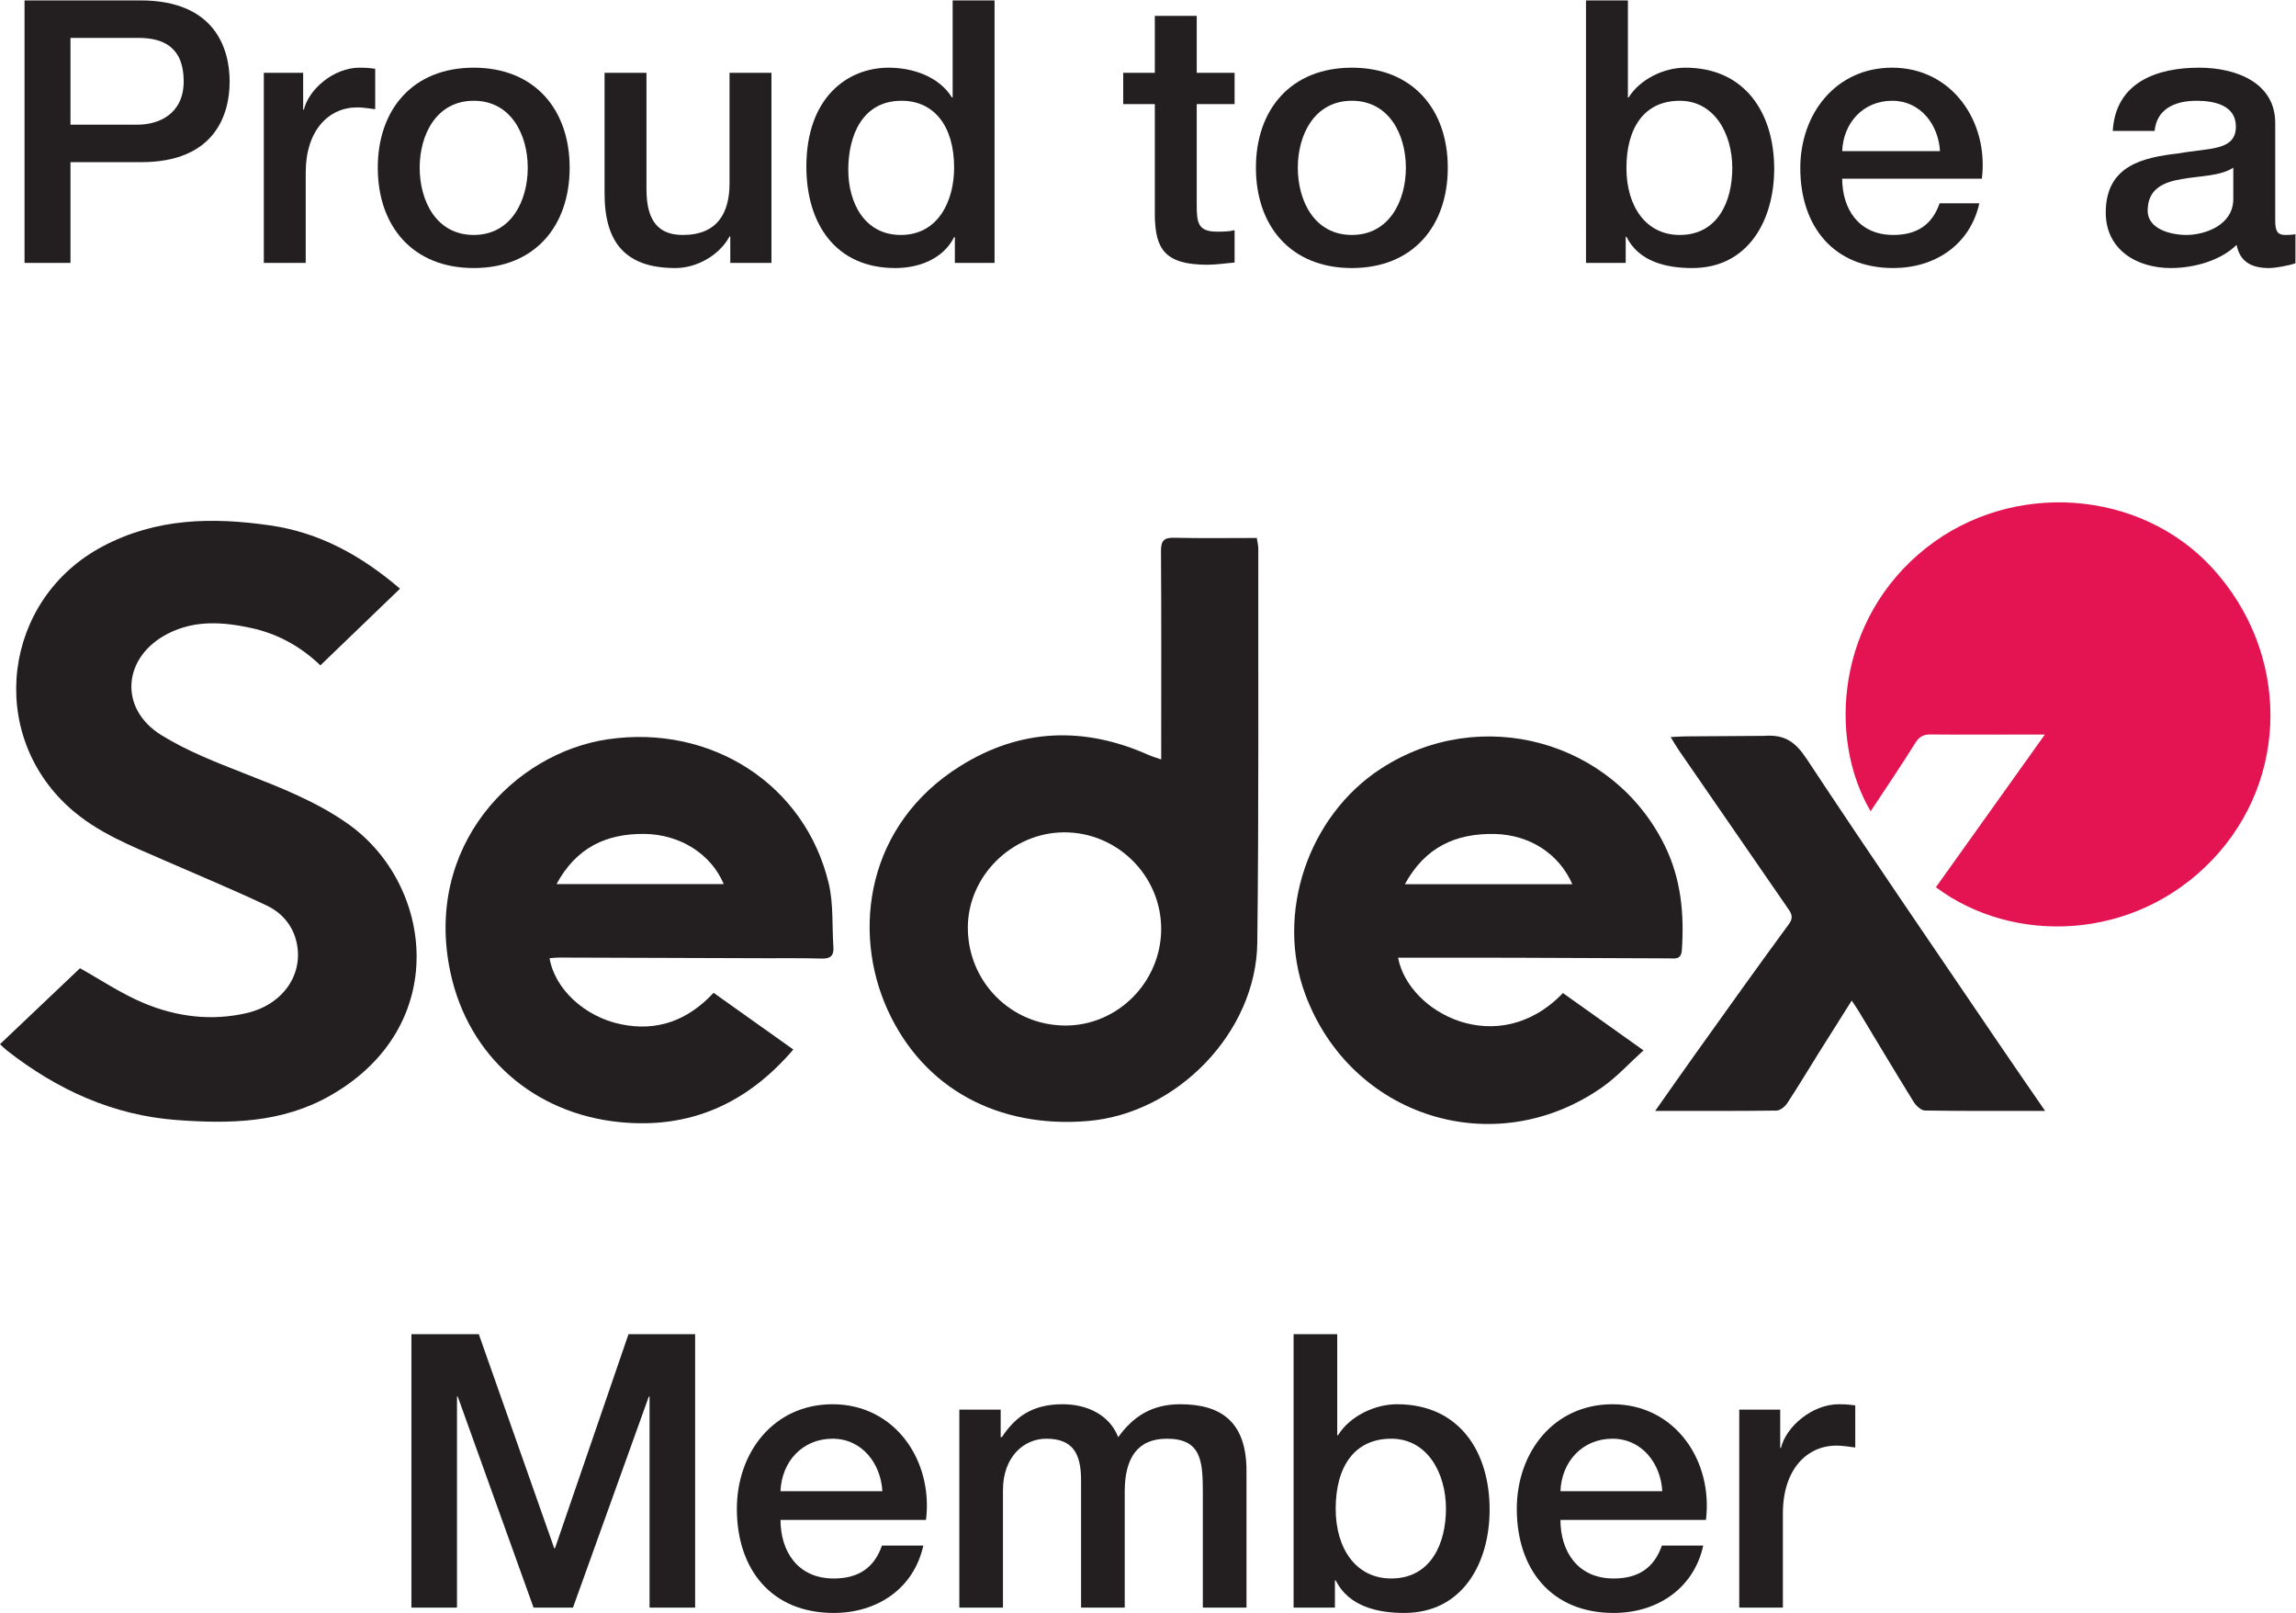
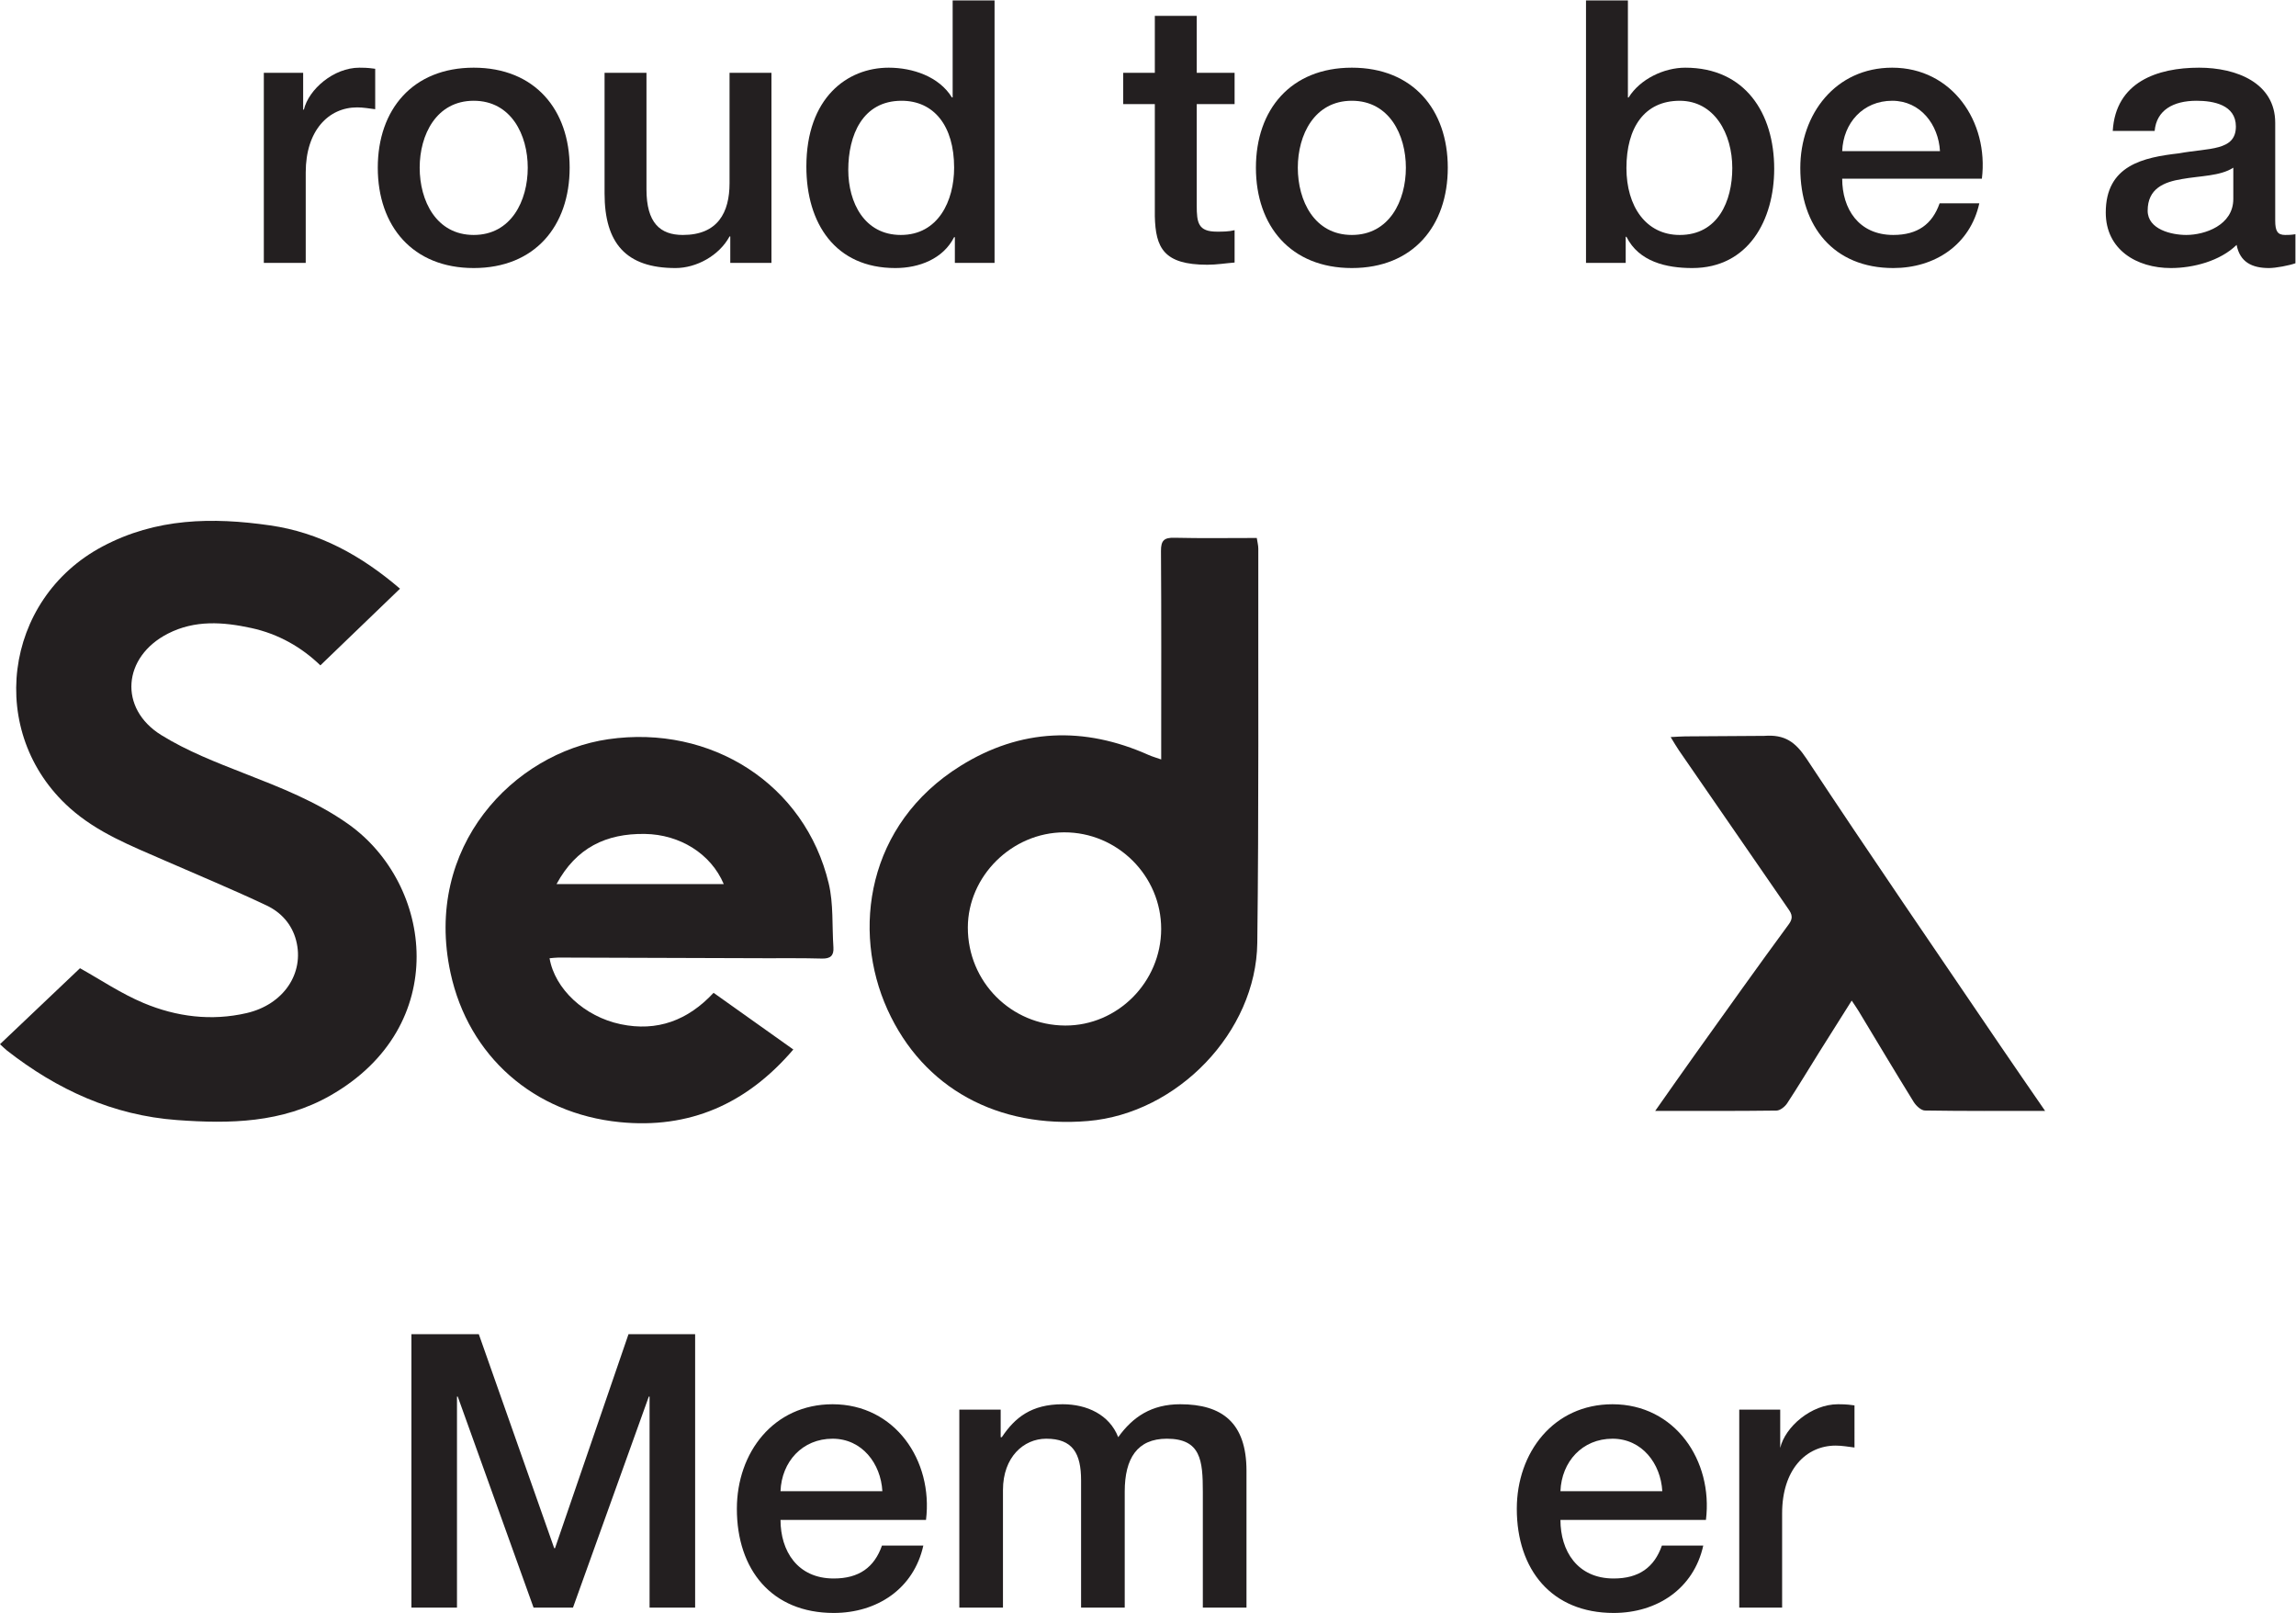
<svg xmlns="http://www.w3.org/2000/svg" viewBox="0 0 328.592 230.796" height="230.796" width="328.592" xml:space="preserve" id="svg2" version="1.1">
  <defs id="defs6">
    <clipPath id="clipPath18" clipPathUnits="userSpaceOnUse">
      <path id="path16" d="M 0,173.097 H 246.444 V 0 H 0 Z" />
    </clipPath>
  </defs>
  <g transform="matrix(1.333,0,0,-1.333,0,230.796)" id="g10">
    <g id="g12">
      <g clip-path="url(#clipPath18)" id="g14">
        <g transform="translate(42.946,109.948)" id="g20">
          <path id="path22" style="fill:#231f20;fill-opacity:1;fill-rule:nonzero;stroke:none" d="m 0,0 c -2.888,-2.781 -5.66,-5.449 -8.55,-8.231 -2.012,1.945 -4.499,3.375 -7.407,4.007 -3.044,0.662 -6.065,0.878 -8.954,-0.596 -4.87,-2.484 -5.335,-8.039 -0.71,-10.901 2.765,-1.711 5.873,-2.92 8.922,-4.113 3.859,-1.511 7.698,-2.999 11.115,-5.412 9.156,-6.464 11.122,-21.748 -1.899,-29.162 -5.193,-2.957 -10.782,-3.045 -16.456,-2.631 -6.879,0.503 -12.876,3.259 -18.258,7.463 -0.216,0.169 -0.408,0.369 -0.749,0.681 2.926,2.777 5.806,5.512 8.589,8.154 2.159,-1.201 4.392,-2.715 6.831,-3.737 3.521,-1.475 7.268,-1.955 11.056,-1.079 3.973,0.918 6.223,4.275 5.32,7.785 -0.453,1.757 -1.625,3.036 -3.178,3.77 -3.602,1.702 -7.289,3.229 -10.941,4.827 -3.571,1.562 -7.205,2.968 -10.186,5.635 -8.989,8.042 -7.163,22.4 3.512,28.071 5.76,3.06 11.791,3.157 17.997,2.263 C -8.653,6.032 -4.189,3.584 0,0" />
        </g>
        <g transform="translate(219.541,94.289)" id="g24">
-           <path id="path26" style="fill:#e41453;fill-opacity:1;fill-rule:nonzero;stroke:none" d="m 0,0 c -1.376,0 -2.347,0 -3.319,0 -2.969,0 -5.938,-0.02 -8.907,0.012 -0.78,0.008 -1.249,-0.21 -1.69,-0.921 -1.531,-2.467 -3.171,-4.867 -4.788,-7.323 -4.661,7.896 -3.613,20.707 5.957,28.265 9.239,7.298 22.967,6.322 30.735,-2.165 8.318,-9.09 8.32,-22.634 -0.054,-31.362 -8.336,-8.69 -21.319,-9.103 -29.631,-2.895 C -7.89,-11.055 -4.081,-5.718 0,0" />
-         </g>
+           </g>
        <g transform="translate(124.667,73.411)" id="g28">
          <path id="path30" style="fill:#231f20;fill-opacity:1;fill-rule:nonzero;stroke:none" d="M 0,0 C 0.012,5.714 -4.701,10.406 -10.429,10.383 -16.023,10.36 -20.748,5.686 -20.757,0.169 -20.766,-5.654 -16.113,-10.337 -10.299,-10.356 -4.674,-10.375 -0.012,-5.687 0,0 m 0.003,18.206 c 0,0.636 0,1.139 0,1.643 0,6.911 0.025,13.822 -0.024,20.732 -0.008,1.132 0.338,1.45 1.444,1.423 2.913,-0.069 5.828,-0.023 8.842,-0.023 0.065,-0.442 0.164,-0.794 0.163,-1.146 C 10.41,26.731 10.49,12.627 10.32,-1.474 c -0.116,-9.593 -8.585,-18.321 -18.176,-19.13 -9.638,-0.812 -17.682,3.475 -21.528,11.96 -3.854,8.503 -2.221,19.889 7.837,26.158 6.451,4.022 13.263,4.269 20.202,1.172 0.376,-0.168 0.778,-0.279 1.348,-0.48" />
        </g>
        <g transform="translate(59.753,78.242)" id="g32">
          <path id="path34" style="fill:#231f20;fill-opacity:1;fill-rule:nonzero;stroke:none" d="M 0,0 H 17.951 C 16.575,3.253 13.24,5.328 9.474,5.381 5.338,5.439 2.114,3.912 0,0 m 25.421,-17.758 c -5.027,-5.881 -11.195,-8.547 -18.654,-7.796 -9.2,0.926 -16.213,7.065 -18.15,16.018 -2.942,13.599 6.825,23.615 16.924,25.081 11.06,1.607 21.142,-4.841 23.679,-15.479 0.525,-2.199 0.348,-4.564 0.505,-6.852 0.062,-0.91 -0.332,-1.237 -1.249,-1.211 -2.025,0.058 -4.052,0.03 -6.079,0.036 -7.396,0.025 -14.793,0.051 -22.189,0.071 -0.318,10e-4 -0.636,-0.048 -0.958,-0.074 0.558,-3.286 3.736,-6.262 7.627,-7.079 3.93,-0.827 7.227,0.411 9.982,3.369 2.837,-2.016 5.622,-3.994 8.562,-6.084" />
        </g>
        <g transform="translate(150.831,78.223)" id="g36">
-           <path id="path38" style="fill:#231f20;fill-opacity:1;fill-rule:nonzero;stroke:none" d="M 0,0 H 17.979 C 16.554,3.282 13.378,5.31 9.665,5.394 5.475,5.488 2.175,3.988 0,0 m -0.729,-7.887 c 1.12,-5.947 10.746,-11.028 17.701,-3.795 2.762,-1.965 5.543,-3.943 8.648,-6.152 -1.529,-1.381 -2.848,-2.844 -4.421,-3.948 -11.554,-8.107 -27.005,-3.241 -31.903,9.989 -3.205,8.657 0.307,19.111 8.132,24.201 10.682,6.95 24.998,3.042 30.524,-8.361 1.705,-3.518 2.055,-7.277 1.784,-11.132 -0.074,-1.061 -0.787,-0.873 -1.41,-0.872 -5.511,0.015 -11.021,0.052 -16.531,0.067 -4.142,0.012 -8.284,0.003 -12.524,0.003" />
-         </g>
+           </g>
        <g transform="translate(219.57,53.892)" id="g40">
          <path id="path42" style="fill:#231f20;fill-opacity:1;fill-rule:nonzero;stroke:none" d="m 0,0 c -4.53,0 -8.718,-0.027 -12.905,0.042 -0.415,0.006 -0.953,0.512 -1.208,0.924 -2.002,3.233 -3.947,6.5 -5.914,9.755 -0.191,0.316 -0.407,0.619 -0.738,1.12 -1.218,-1.932 -2.359,-3.733 -3.49,-5.54 -1.145,-1.83 -2.255,-3.685 -3.442,-5.488 -0.24,-0.364 -0.753,-0.774 -1.146,-0.779 -4.236,-0.056 -8.473,-0.035 -13.02,-0.035 1.551,2.2 2.952,4.212 4.379,6.206 3.308,4.623 6.602,9.257 9.968,13.837 0.597,0.813 0.197,1.269 -0.198,1.842 -3.867,5.604 -7.736,11.206 -11.599,16.812 -0.282,0.409 -0.526,0.843 -0.89,1.431 0.667,0.033 1.119,0.074 1.572,0.075 l 8.476,0.055 c 2.205,0.166 3.348,-0.646 4.56,-2.482 C -18.763,27.433 -11.742,17.214 -4.78,6.958 -3.259,4.716 -1.713,2.491 0,0" />
        </g>
        <g transform="translate(7.567,159.758)" id="g44">
-           <path id="path46" style="fill:#231f20;fill-opacity:1;fill-rule:nonzero;stroke:none" d="m 0,0 h 7.222 c 2.21,0 4.933,1.105 4.933,4.657 0,3.709 -2.249,4.657 -4.854,4.657 H 0 Z M -4.933,13.339 H 7.498 c 8.051,0 9.59,-5.209 9.59,-8.722 0,-3.473 -1.539,-8.682 -9.59,-8.642 H 0 v -10.814 h -4.933 z" />
-         </g>
+           </g>
        <g transform="translate(28.325,165.323)" id="g48">
          <path id="path50" style="fill:#231f20;fill-opacity:1;fill-rule:nonzero;stroke:none" d="m 0,0 h 4.223 v -3.947 h 0.079 c 0.513,2.171 3.196,4.499 5.959,4.499 1.026,0 1.302,-0.078 1.697,-0.118 v -4.341 c -0.632,0.079 -1.303,0.197 -1.934,0.197 -3.078,0 -5.525,-2.486 -5.525,-6.985 v -9.708 H 0 Z" />
        </g>
        <g transform="translate(56.661,155.141)" id="g52">
          <path id="path54" style="fill:#231f20;fill-opacity:1;fill-rule:nonzero;stroke:none" d="m 0,0 c 0,3.512 -1.776,7.183 -5.801,7.183 -4.026,0 -5.802,-3.671 -5.802,-7.183 0,-3.552 1.776,-7.222 5.802,-7.222 C -1.776,-7.222 0,-3.552 0,0 m -16.101,0 c 0,6.235 3.749,10.734 10.3,10.734 6.551,0 10.3,-4.499 10.3,-10.734 0,-6.275 -3.749,-10.774 -10.3,-10.774 -6.551,0 -10.3,4.499 -10.3,10.774" />
        </g>
        <g transform="translate(82.825,144.92)" id="g56">
          <path id="path58" style="fill:#231f20;fill-opacity:1;fill-rule:nonzero;stroke:none" d="m 0,0 h -4.42 v 2.841 h -0.079 c -1.105,-2.052 -3.552,-3.394 -5.801,-3.394 -5.328,0 -7.617,2.684 -7.617,8.012 v 12.944 h 4.499 V 7.893 c 0,-3.591 1.46,-4.894 3.907,-4.894 3.749,0 5.012,2.408 5.012,5.565 V 20.403 H 0 Z" />
        </g>
        <g transform="translate(96.716,147.919)" id="g60">
          <path id="path62" style="fill:#231f20;fill-opacity:1;fill-rule:nonzero;stroke:none" d="m 0,0 c 4.025,0 5.722,3.67 5.722,7.222 0,4.499 -2.17,7.183 -5.643,7.183 -4.223,0 -5.722,-3.75 -5.722,-7.42 C -5.643,3.473 -3.907,0 0,0 M 10.063,-2.999 H 5.801 v 2.762 H 5.722 c -1.184,-2.328 -3.749,-3.315 -6.314,-3.315 -6.433,0 -9.55,4.775 -9.55,10.892 0,7.38 4.38,10.616 8.84,10.616 2.565,0 5.406,-0.947 6.788,-3.196 h 0.078 v 10.418 h 4.499 z" />
        </g>
        <g transform="translate(120.592,165.323)" id="g64">
          <path id="path66" style="fill:#231f20;fill-opacity:1;fill-rule:nonzero;stroke:none" d="M 0,0 H 3.394 V 6.117 H 7.893 V 0 h 4.065 V -3.355 H 7.893 v -10.892 c 0,-1.855 0.158,-2.802 2.17,-2.802 0.632,0 1.263,0 1.895,0.158 v -3.473 c -0.987,-0.079 -1.934,-0.237 -2.921,-0.237 -4.696,0 -5.564,1.816 -5.643,5.21 v 12.036 l -3.394,0 z" />
        </g>
        <g transform="translate(150.94,155.141)" id="g68">
          <path id="path70" style="fill:#231f20;fill-opacity:1;fill-rule:nonzero;stroke:none" d="m 0,0 c 0,3.512 -1.776,7.183 -5.801,7.183 -4.026,0 -5.802,-3.671 -5.802,-7.183 0,-3.552 1.776,-7.222 5.802,-7.222 C -1.776,-7.222 0,-3.552 0,0 m -16.101,0 c 0,6.235 3.749,10.734 10.3,10.734 6.551,0 10.3,-4.499 10.3,-10.734 0,-6.275 -3.749,-10.774 -10.3,-10.774 -6.551,0 -10.3,4.499 -10.3,10.774" />
        </g>
        <g transform="translate(180.341,162.323)" id="g72">
          <path id="path74" style="fill:#231f20;fill-opacity:1;fill-rule:nonzero;stroke:none" d="m 0,0 c -3.789,0 -5.722,-2.881 -5.722,-7.222 0,-4.104 2.091,-7.183 5.722,-7.183 4.104,0 5.643,3.631 5.643,7.183 C 5.643,-3.512 3.71,0 0,0 m -10.063,10.774 h 4.499 V 0.355 h 0.078 c 1.224,1.973 3.789,3.197 6.078,3.197 6.433,0 9.55,-4.894 9.55,-10.853 0,-5.486 -2.762,-10.655 -8.8,-10.655 -2.763,0 -5.723,0.671 -7.064,3.354 h -0.079 v -2.802 h -4.262 z" />
        </g>
        <g transform="translate(208.282,156.917)" id="g76">
          <path id="path78" style="fill:#231f20;fill-opacity:1;fill-rule:nonzero;stroke:none" d="m 0,0 c -0.158,2.841 -2.092,5.407 -5.13,5.407 -3.118,0 -5.249,-2.368 -5.368,-5.407 z m -10.498,-2.96 c 0,-3.196 1.737,-6.038 5.486,-6.038 2.605,0 4.183,1.145 4.973,3.394 h 4.262 c -0.987,-4.459 -4.775,-6.946 -9.235,-6.946 -6.393,0 -9.984,4.46 -9.984,10.735 0,5.801 3.788,10.773 9.866,10.773 6.432,0 10.379,-5.801 9.629,-11.918 z" />
        </g>
        <g transform="translate(239.775,155.141)" id="g80">
          <path id="path82" style="fill:#231f20;fill-opacity:1;fill-rule:nonzero;stroke:none" d="m 0,0 c -1.381,-0.908 -3.552,-0.868 -5.525,-1.223 -1.934,-0.316 -3.67,-1.026 -3.67,-3.394 0,-2.013 2.565,-2.605 4.144,-2.605 1.973,0 5.051,1.026 5.051,3.868 z m 4.499,-5.683 c 0,-1.105 0.237,-1.539 1.065,-1.539 0.277,0 0.632,0 1.105,0.079 v -3.118 c -0.67,-0.237 -2.091,-0.513 -2.841,-0.513 -1.815,0 -3.118,0.632 -3.473,2.486 -1.776,-1.736 -4.657,-2.486 -7.064,-2.486 -3.67,0 -6.985,1.973 -6.985,5.959 0,5.091 4.065,5.92 7.853,6.354 3.236,0.592 6.117,0.237 6.117,2.881 0,2.328 -2.407,2.763 -4.222,2.763 -2.526,0 -4.302,-1.026 -4.499,-3.237 h -4.499 c 0.315,5.249 4.775,6.788 9.274,6.788 3.986,0 8.169,-1.618 8.169,-5.919 z" />
        </g>
        <g transform="translate(44.171,29.926)" id="g84">
          <path id="path86" style="fill:#231f20;fill-opacity:1;fill-rule:nonzero;stroke:none" d="m 0,0 h 7.235 l 8.098,-22.979 h 0.082 L 23.308,0 h 7.153 v -29.351 h -4.892 v 22.65 h -0.082 l -8.14,-22.65 H 13.113 L 4.974,-6.701 H 4.892 v -22.65 H 0 Z" />
        </g>
        <g transform="translate(94.733,13.072)" id="g88">
          <path id="path90" style="fill:#231f20;fill-opacity:1;fill-rule:nonzero;stroke:none" d="m 0,0 c -0.164,2.96 -2.179,5.632 -5.344,5.632 -3.248,0 -5.467,-2.467 -5.591,-5.632 z m -10.935,-3.083 c 0,-3.33 1.809,-6.29 5.714,-6.29 2.713,0 4.358,1.193 5.18,3.536 h 4.44 c -1.028,-4.645 -4.975,-7.235 -9.62,-7.235 -6.659,0 -10.4,4.645 -10.4,11.181 0,6.043 3.946,11.222 10.277,11.222 6.701,0 10.811,-6.042 10.03,-12.414 z" />
        </g>
        <g transform="translate(102.996,21.828)" id="g92">
          <path id="path94" style="fill:#231f20;fill-opacity:1;fill-rule:nonzero;stroke:none" d="m 0,0 h 4.44 v -2.96 h 0.123 c 1.398,2.097 3.165,3.536 6.536,3.536 2.59,0 5.015,-1.11 5.961,-3.536 1.562,2.179 3.576,3.536 6.659,3.536 4.481,0 7.112,-1.974 7.112,-7.153 v -14.676 h -4.687 v 12.415 c 0,3.371 -0.205,5.714 -3.864,5.714 -3.165,0 -4.522,-2.097 -4.522,-5.673 v -12.456 h -4.686 v 13.648 c 0,2.919 -0.904,4.481 -3.741,4.481 -2.425,0 -4.645,-1.973 -4.645,-5.509 v -12.62 H 0 Z" />
        </g>
        <g transform="translate(149.365,18.704)" id="g96">
-           <path id="path98" style="fill:#231f20;fill-opacity:1;fill-rule:nonzero;stroke:none" d="m 0,0 c -3.946,0 -5.961,-3.001 -5.961,-7.523 0,-4.275 2.179,-7.481 5.961,-7.481 4.275,0 5.878,3.782 5.878,7.481 C 5.878,-3.659 3.864,0 0,0 m -10.482,11.222 h 4.686 V 0.37 h 0.082 c 1.274,2.055 3.946,3.33 6.331,3.33 6.7,0 9.948,-5.098 9.948,-11.305 0,-5.714 -2.878,-11.099 -9.167,-11.099 -2.878,0 -5.961,0.699 -7.359,3.494 h -0.082 v -2.918 h -4.439 z" />
-         </g>
+           </g>
        <g transform="translate(178.469,13.072)" id="g100">
          <path id="path102" style="fill:#231f20;fill-opacity:1;fill-rule:nonzero;stroke:none" d="m 0,0 c -0.164,2.96 -2.179,5.632 -5.344,5.632 -3.248,0 -5.467,-2.467 -5.591,-5.632 z m -10.935,-3.083 c 0,-3.33 1.809,-6.29 5.714,-6.29 2.713,0 4.358,1.193 5.18,3.536 h 4.44 c -1.028,-4.645 -4.975,-7.235 -9.62,-7.235 -6.659,0 -10.4,4.645 -10.4,11.181 0,6.043 3.946,11.222 10.277,11.222 6.701,0 10.811,-6.042 10.03,-12.414 z" />
        </g>
        <g transform="translate(186.731,21.828)" id="g104">
-           <path id="path106" style="fill:#231f20;fill-opacity:1;fill-rule:nonzero;stroke:none" d="m 0,0 h 4.398 v -4.111 h 0.083 c 0.534,2.261 3.329,4.687 6.207,4.687 1.069,0 1.356,-0.083 1.768,-0.124 V -4.07 c -0.658,0.083 -1.357,0.206 -2.015,0.206 -3.206,0 -5.755,-2.59 -5.755,-7.276 V -21.253 H 0 Z" />
+           <path id="path106" style="fill:#231f20;fill-opacity:1;fill-rule:nonzero;stroke:none" d="m 0,0 h 4.398 v -4.111 c 0.534,2.261 3.329,4.687 6.207,4.687 1.069,0 1.356,-0.083 1.768,-0.124 V -4.07 c -0.658,0.083 -1.357,0.206 -2.015,0.206 -3.206,0 -5.755,-2.59 -5.755,-7.276 V -21.253 H 0 Z" />
        </g>
      </g>
    </g>
  </g>
</svg>